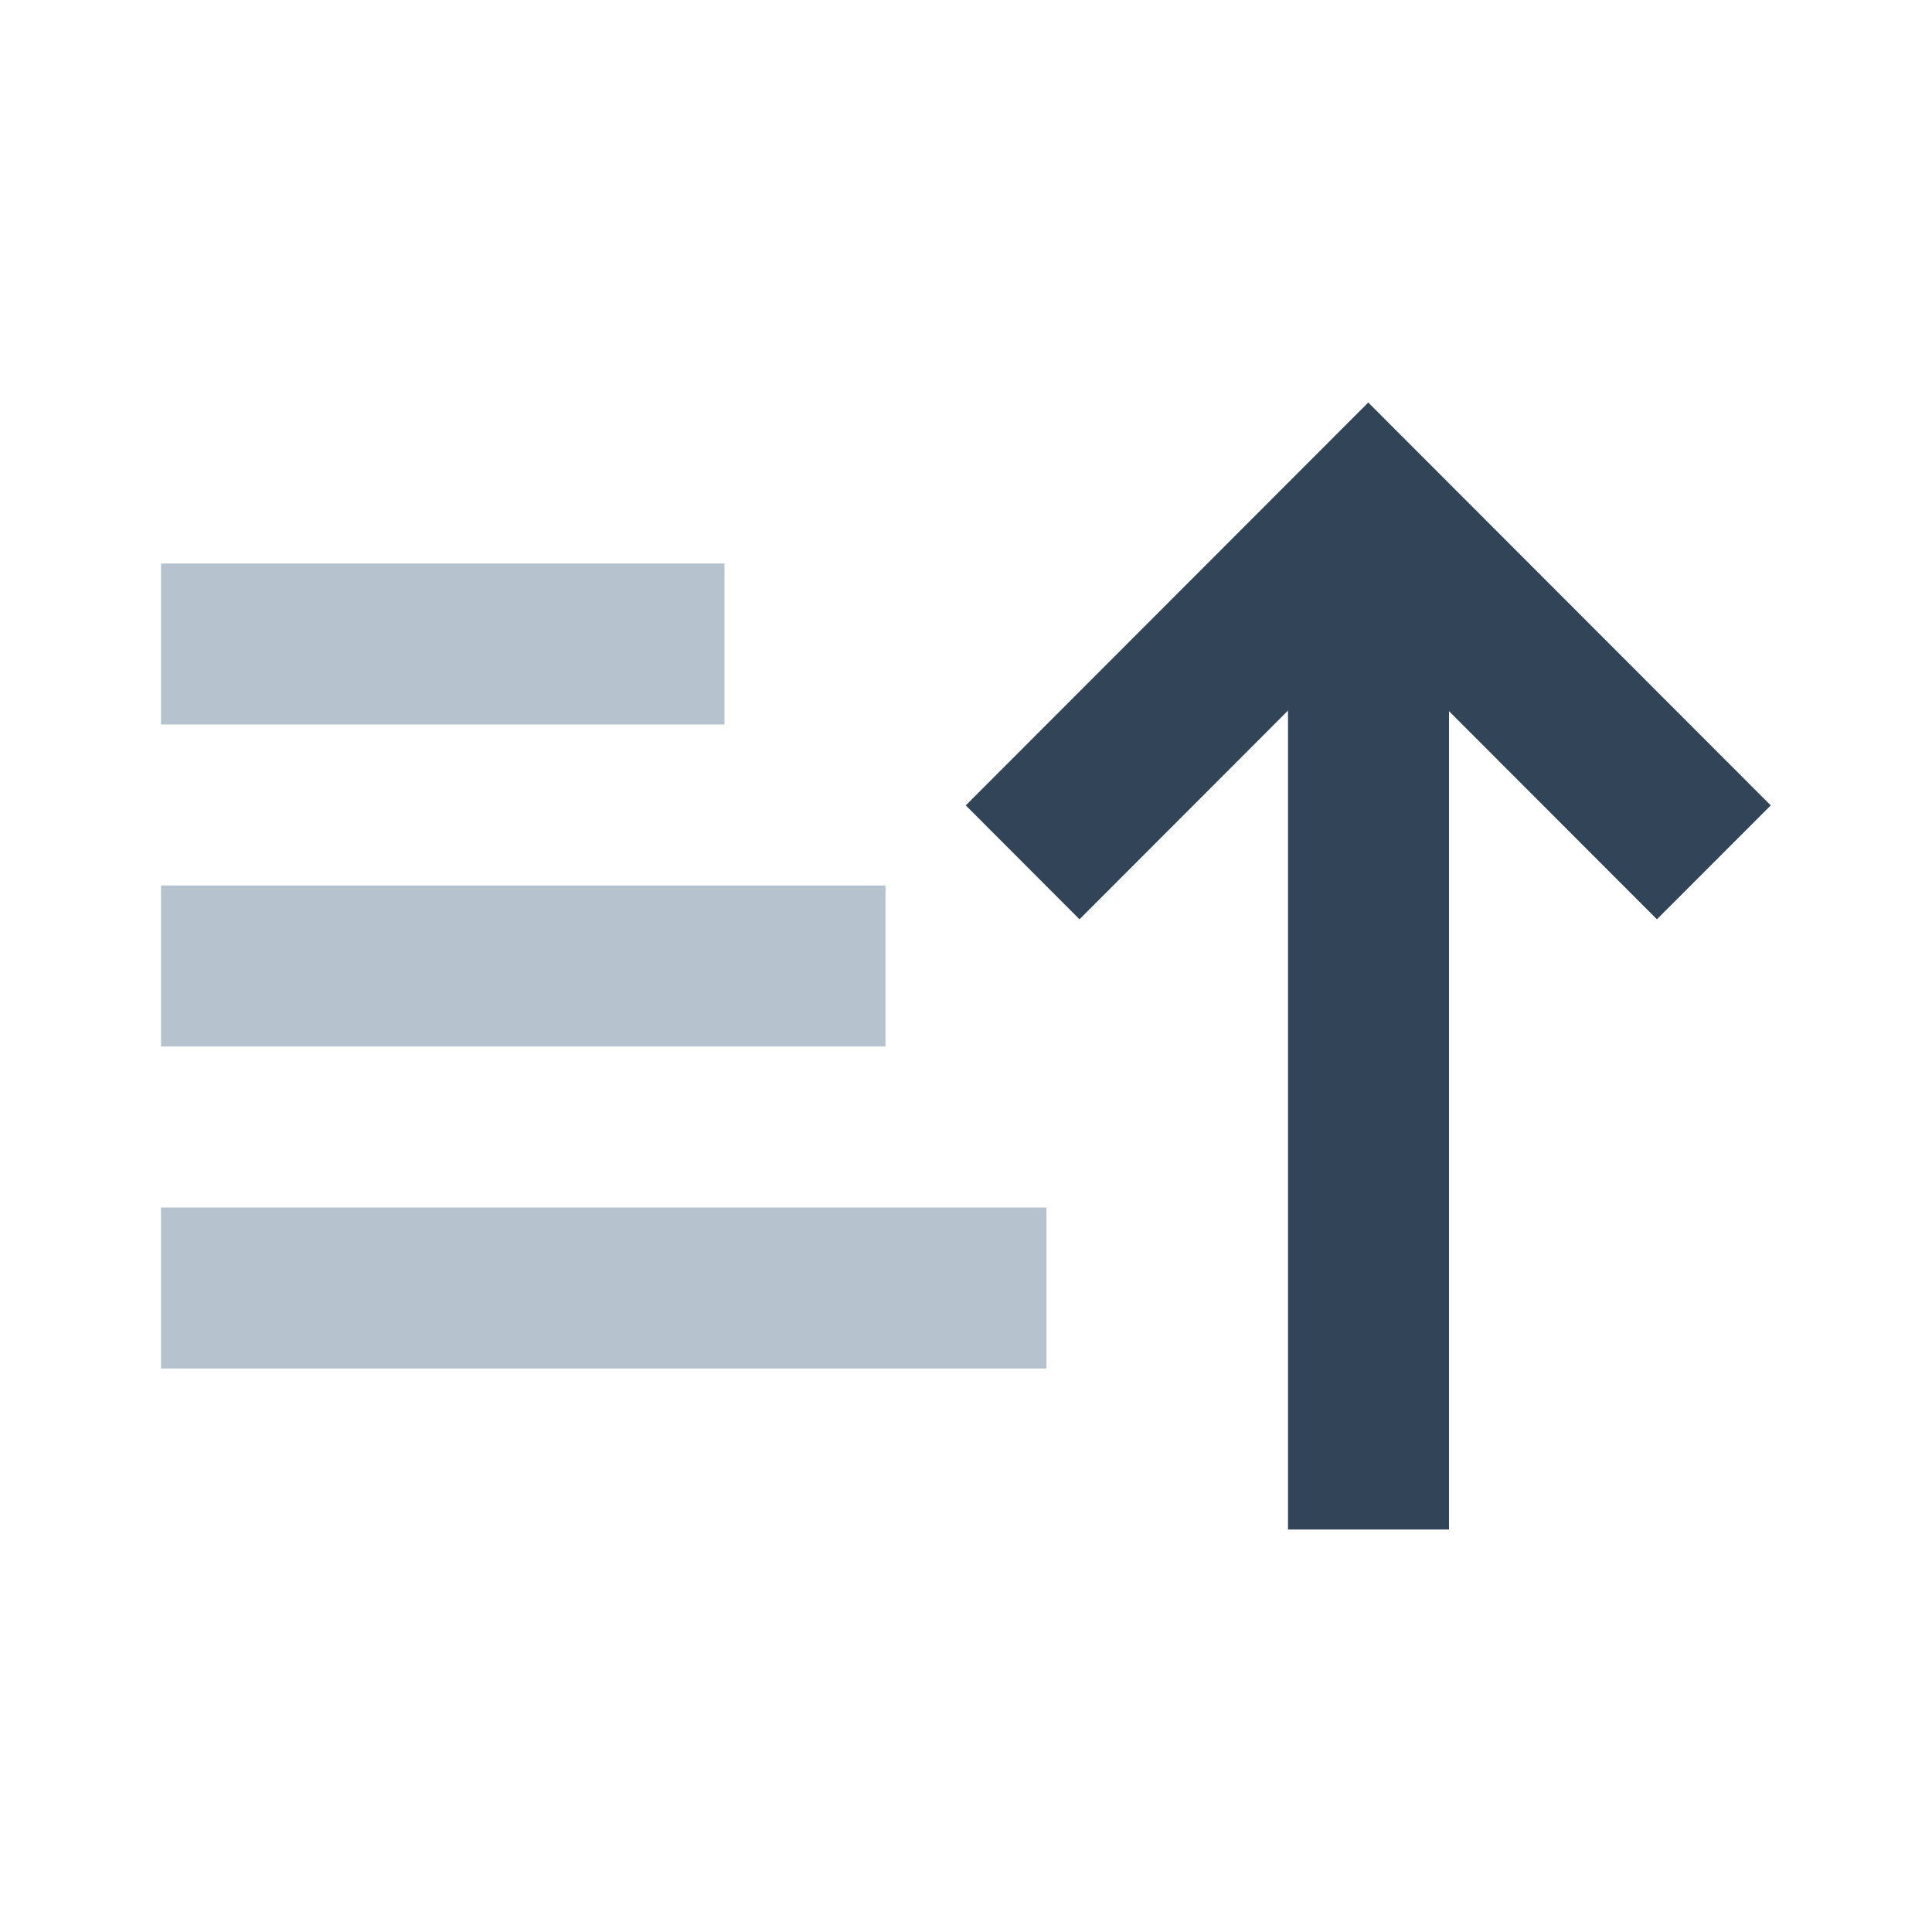
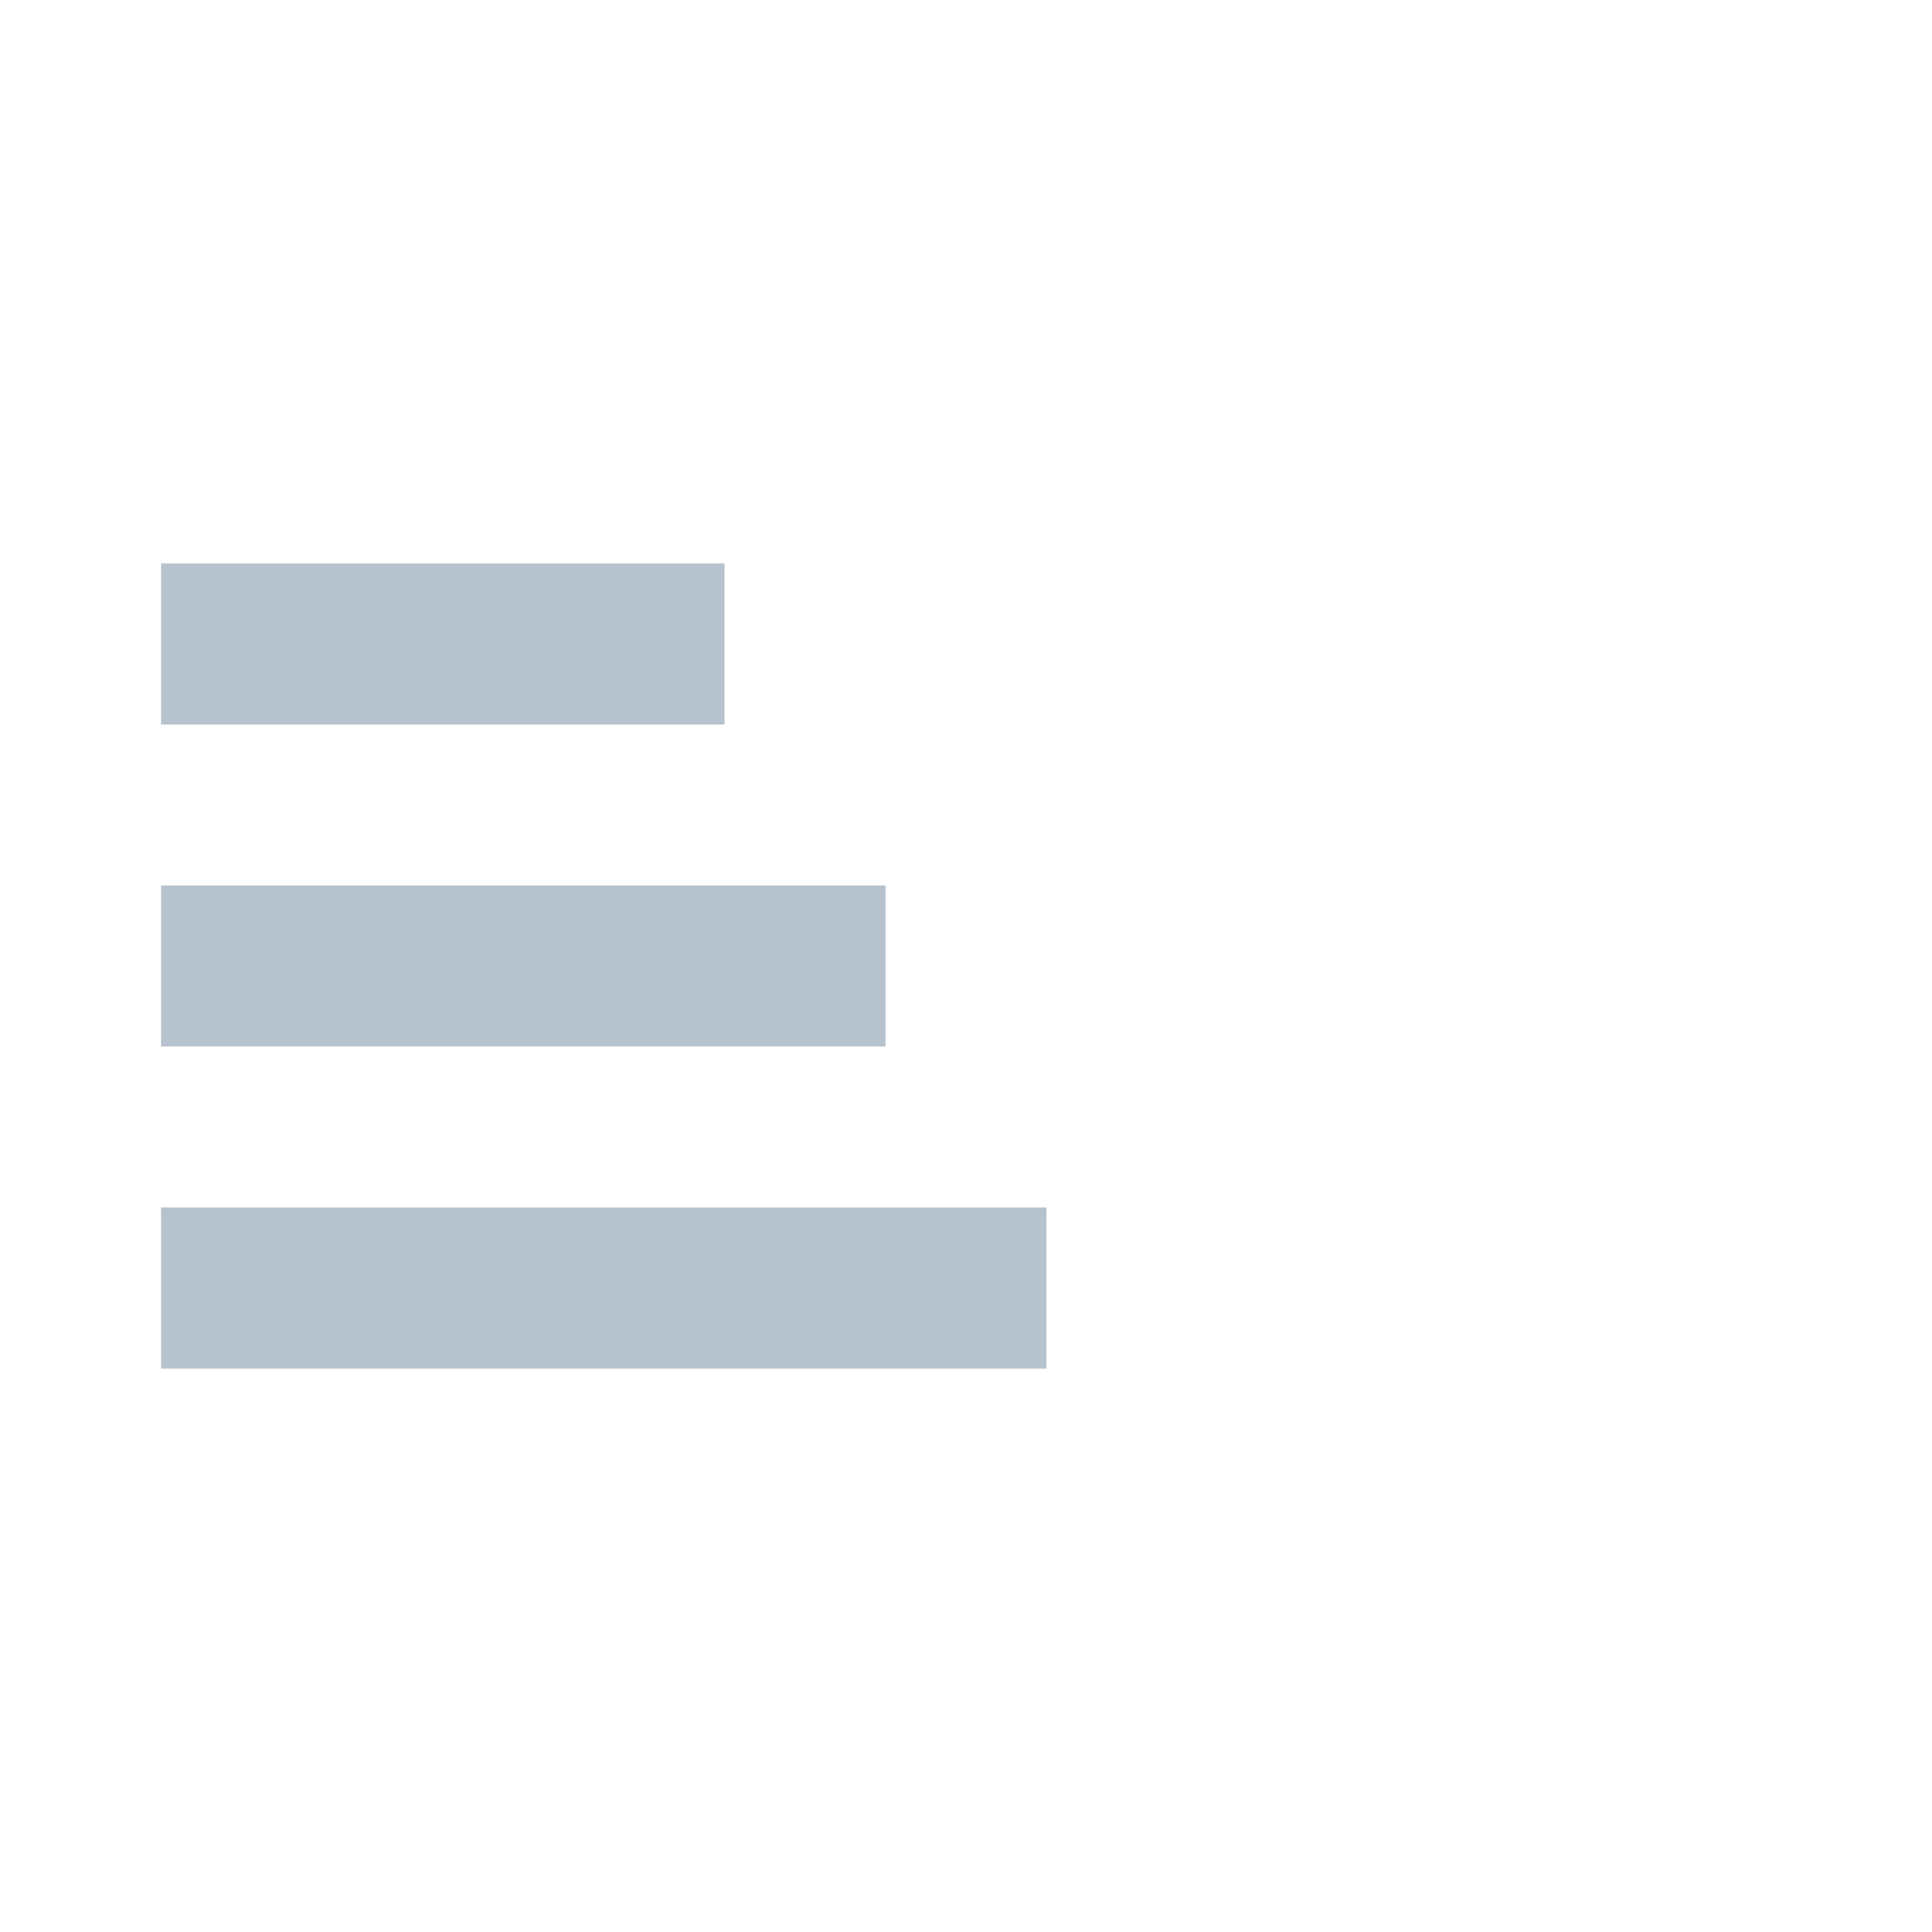
<svg xmlns="http://www.w3.org/2000/svg" width="24px" height="24px" viewBox="0 0 24 24" version="1.1">
  <title>Glyph/003.Direction/011.Sort-Ascending/Black</title>
  <g id="Glyph/003.Direction/011.Sort-Ascending/Black" stroke="none" stroke-width="1" fill="none" fill-rule="evenodd">
-     <polygon id="Combined-Shape" fill="#324558" fill-rule="nonzero" points="18 8.834 18 19 16 19 16 8.827 13.41 11.42 11.997 10.005 16.997 5 21.997 10.005 20.583 11.42" />
    <rect id="Rectangle-4" fill="#B6C2CD" x="2" y="7" width="7" height="2" />
    <rect id="Rectangle-4-Copy" fill="#B6C2CD" x="2" y="11" width="9" height="2" />
    <rect id="Rectangle-4-Copy-2" fill="#B6C2CD" x="2" y="15" width="11" height="2" />
  </g>
</svg>